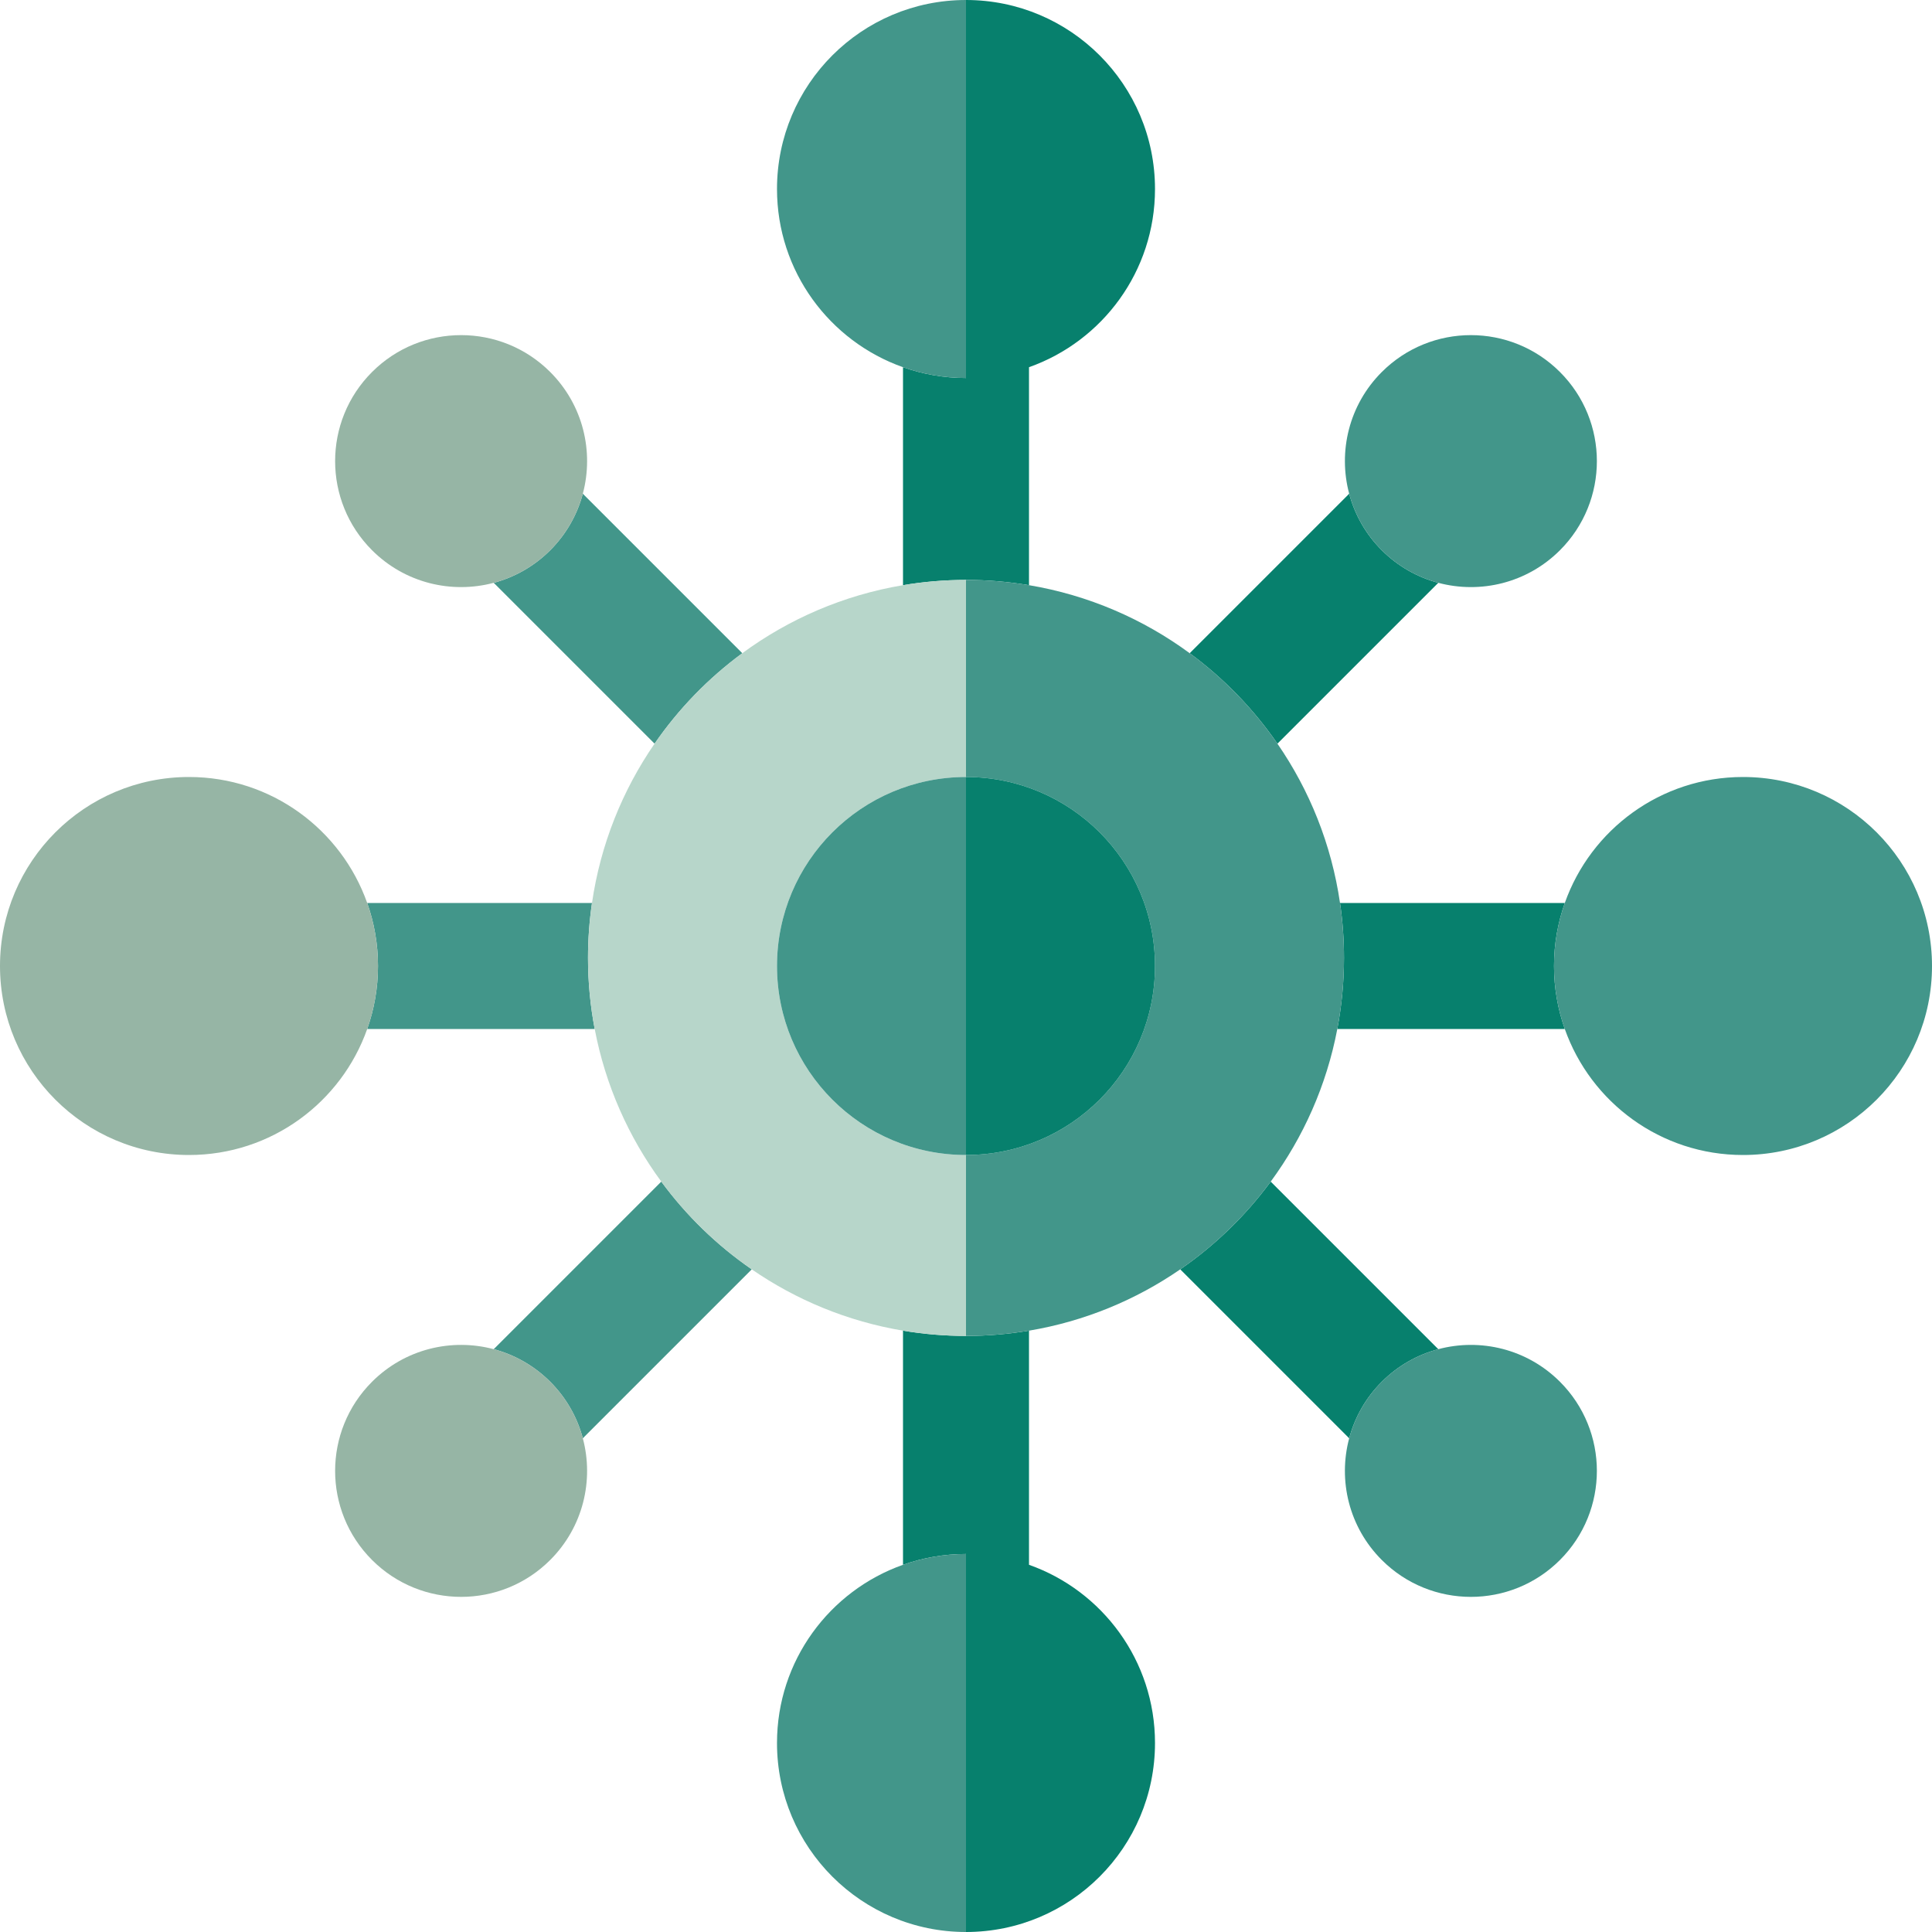
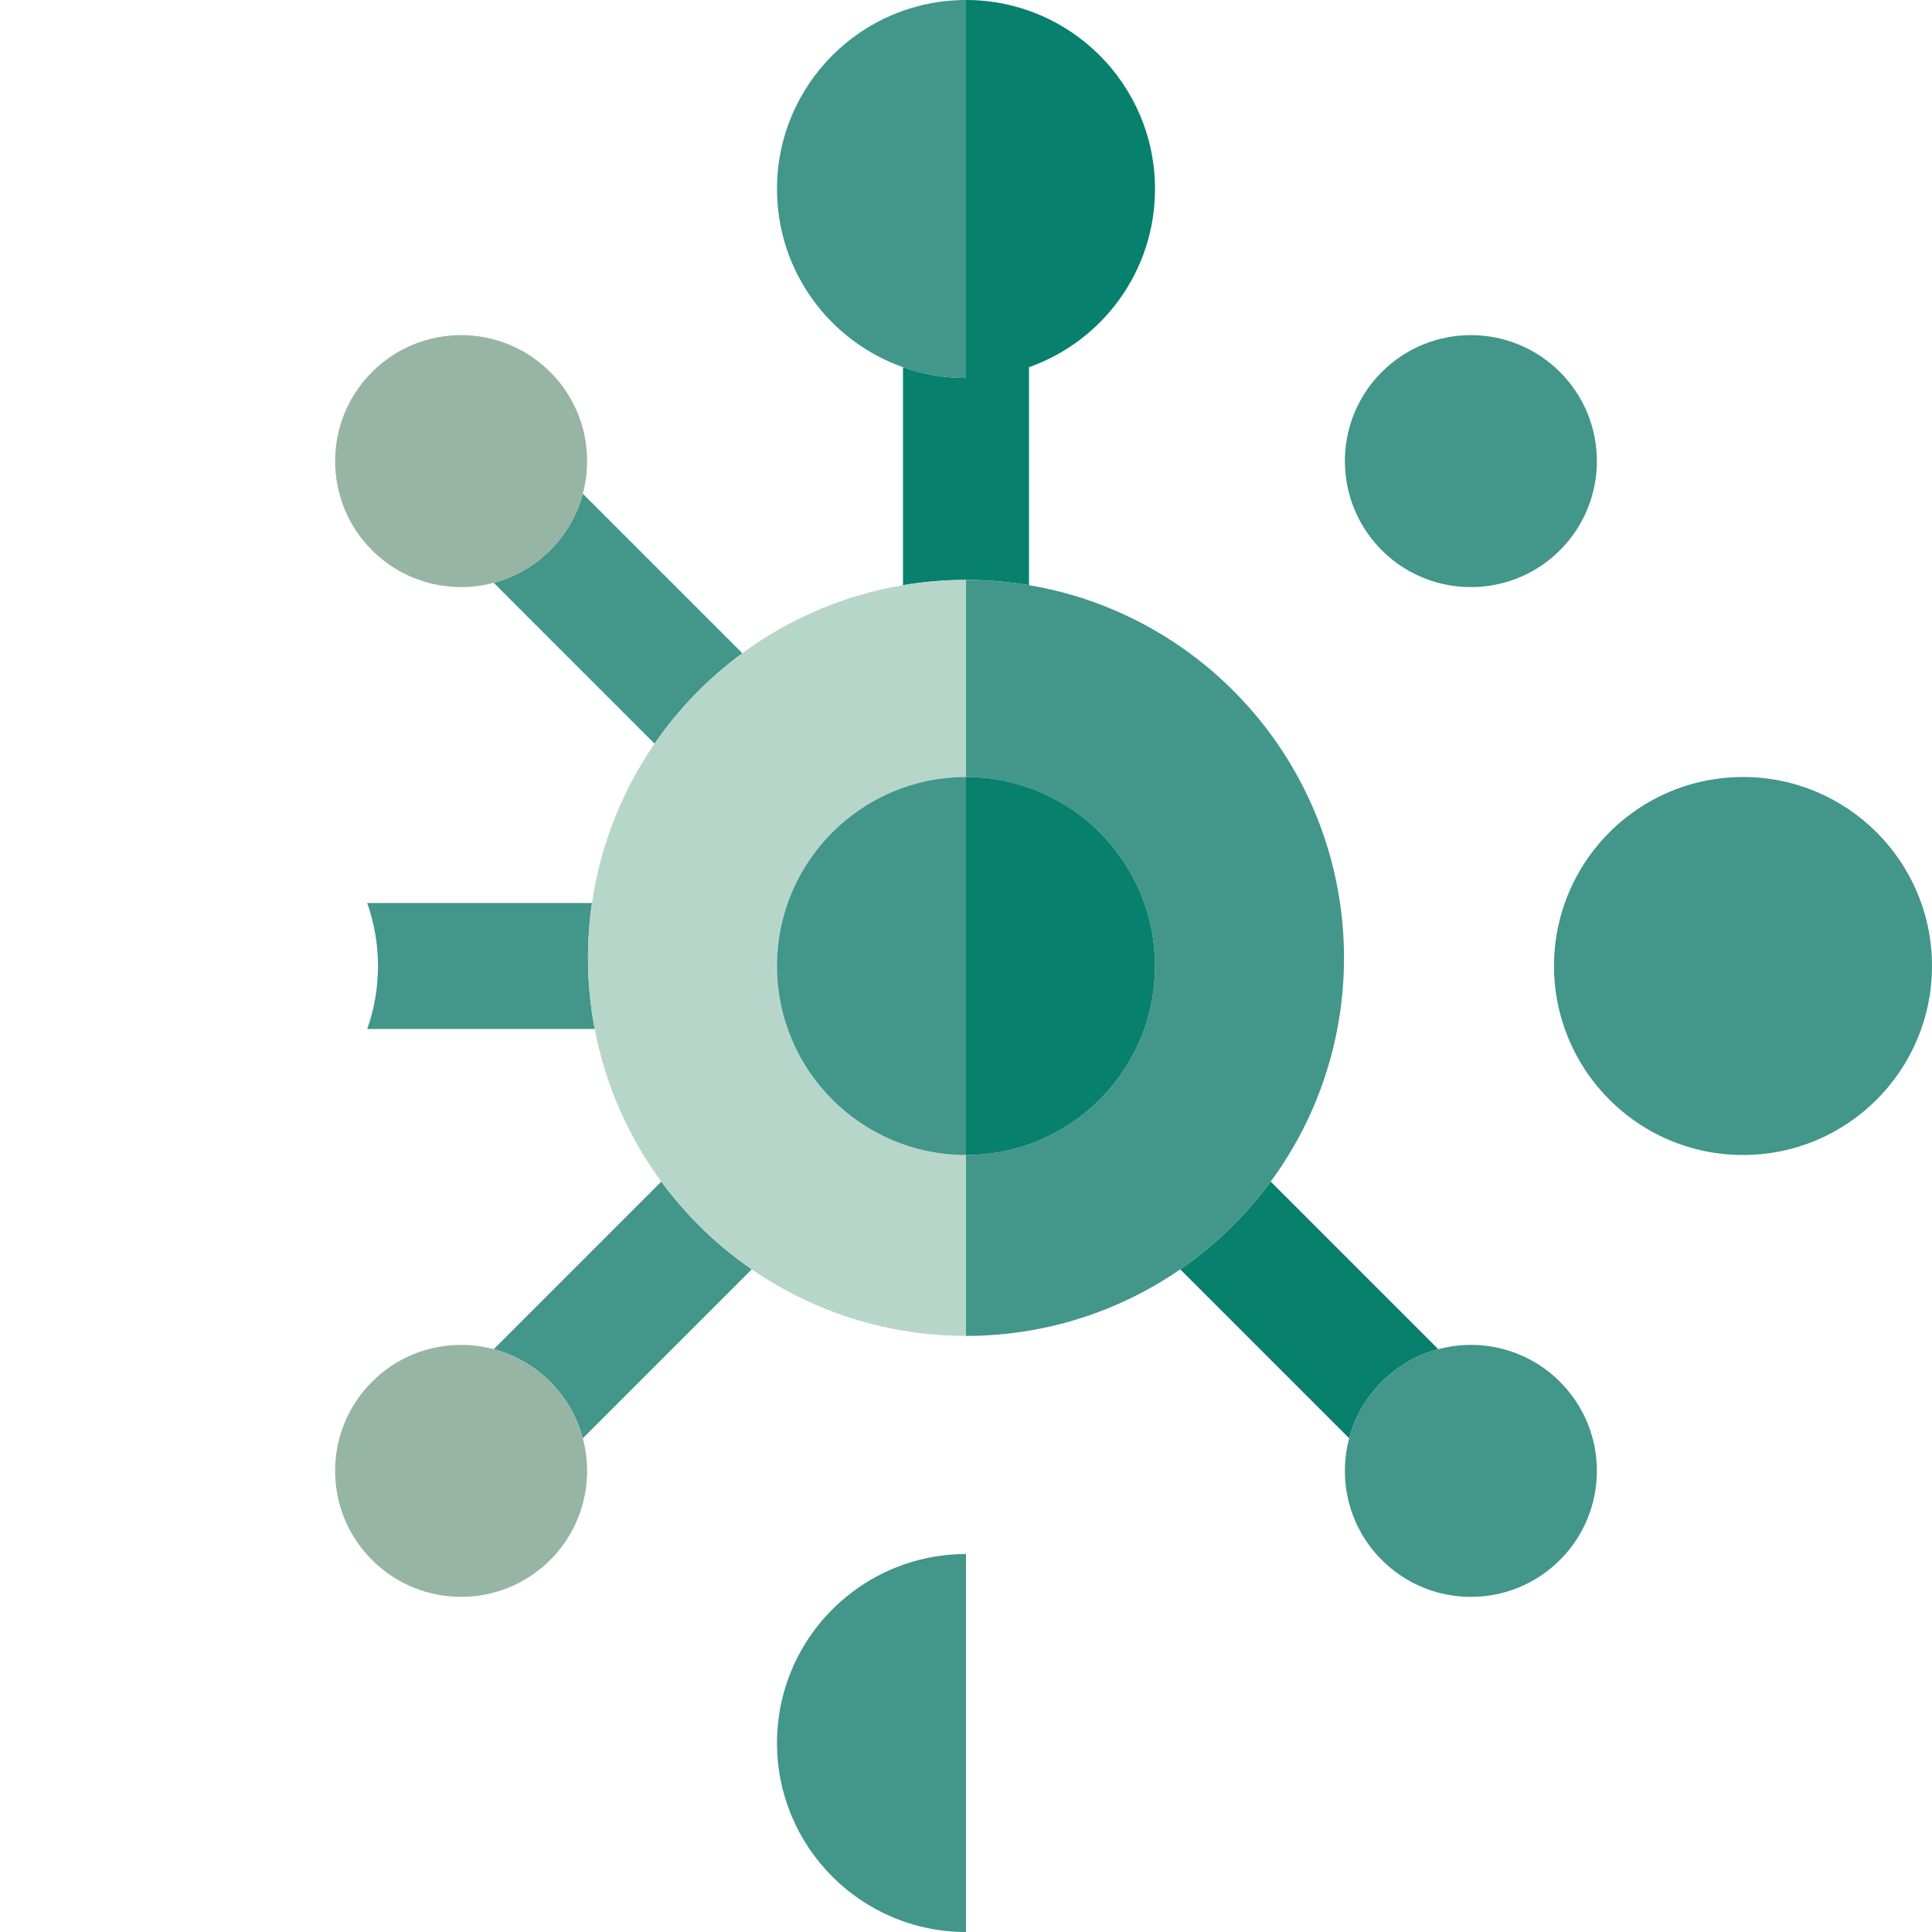
<svg xmlns="http://www.w3.org/2000/svg" height="800px" width="800px" version="1.1" id="Capa_1" viewBox="0 0 460 460" xml:space="preserve">
  <g>
    <path style="fill:#42968A;" d="M140.949,215h-53.52c1.659,4.693,2.571,9.739,2.571,15s-0.912,10.307-2.571,15h54.167   c-1.043-5.482-1.596-11.138-1.596-16.924C140,223.634,140.327,219.27,140.949,215z" />
-     <path style="fill:#96B5A5;" d="M87.429,215C81.251,197.524,64.592,185,45,185c-24.853,0-45,20.147-45,45c0,24.853,20.147,45,45,45   c19.592,0,36.251-12.524,42.429-30c1.659-4.693,2.571-9.739,2.571-15S89.089,219.693,87.429,215z" />
-     <path style="fill:#07806D;" d="M372.571,215h-53.52c0.621,4.27,0.949,8.634,0.949,13.076c0,5.786-0.553,11.442-1.596,16.924h54.167   c-1.659-4.693-2.571-9.739-2.571-15S370.911,219.693,372.571,215z" />
    <path style="fill:#42968A;" d="M415,185c-19.592,0-36.251,12.524-42.429,30c-1.659,4.693-2.571,9.739-2.571,15   s0.912,10.307,2.571,15c6.179,17.476,22.837,30,42.429,30c24.853,0,45-20.147,45-45C460,205.147,439.853,185,415,185z" />
    <path style="fill:#42968A;" d="M176.74,155.527l-37.973-37.973c-1.315,4.927-3.896,9.586-7.761,13.451s-8.525,6.447-13.452,7.762   l38.297,38.297C161.566,168.772,168.635,161.487,176.74,155.527z" />
    <path style="fill:#96B5A5;" d="M138.767,117.554c2.67-10.007,0.089-21.125-7.761-28.975c-11.716-11.716-30.711-11.716-42.427,0   c-11.716,11.716-11.716,30.71,0,42.426c7.851,7.851,18.968,10.432,28.975,7.762c4.927-1.315,9.586-3.896,13.452-7.762   S137.452,122.48,138.767,117.554z" />
    <path style="fill:#07806D;" d="M281.012,302.226l40.221,40.221c1.315-4.927,3.896-9.586,7.761-13.451s8.525-6.447,13.452-7.762   l-39.897-39.897C296.589,289.441,289.304,296.51,281.012,302.226z" />
    <path style="fill:#42968A;" d="M321.233,342.446c-2.67,10.007-0.089,21.125,7.761,28.975c11.716,11.716,30.711,11.716,42.427,0   c11.716-11.716,11.716-30.71,0-42.426c-7.851-7.851-18.968-10.432-28.975-7.762c-4.927,1.315-9.586,3.896-13.452,7.762   S322.548,337.52,321.233,342.446z" />
-     <path style="fill:#07806D;" d="M304.149,177.064l38.297-38.297c-4.927-1.315-9.586-3.896-13.452-7.762s-6.447-8.524-7.761-13.451   l-37.973,37.973C291.365,161.487,298.434,168.772,304.149,177.064z" />
    <path style="fill:#42968A;" d="M342.447,138.767c10.007,2.67,21.124,0.089,28.975-7.762c11.716-11.716,11.716-30.71,0-42.426   c-11.716-11.716-30.711-11.716-42.427,0c-7.85,7.851-10.432,18.968-7.761,28.975c1.315,4.927,3.896,9.586,7.761,13.451   S337.52,137.452,342.447,138.767z" />
    <path style="fill:#42968A;" d="M157.451,281.336l-39.897,39.897c4.927,1.315,9.586,3.896,13.452,7.762s6.447,8.524,7.761,13.451   l40.221-40.221C170.696,296.51,163.411,289.441,157.451,281.336z" />
    <path style="fill:#96B5A5;" d="M117.553,321.233c-10.007-2.67-21.124-0.089-28.975,7.762c-11.716,11.716-11.716,30.71,0,42.426   c11.716,11.716,30.711,11.716,42.427,0c7.85-7.851,10.432-18.968,7.761-28.975c-1.315-4.927-3.896-9.586-7.761-13.451   S122.48,322.548,117.553,321.233z" />
-     <path style="fill:#07806D;" d="M215,316.825v55.746c4.693-1.659,9.739-2.571,15-2.571v90c24.853,0,45-20.147,45-45   c0-19.592-12.524-36.25-30-42.429v-55.746c-4.879,0.819-9.889,1.251-15,1.251S219.879,317.644,215,316.825z" />
    <path style="fill:#42968A;" d="M230,370c-5.261,0-10.307,0.912-15,2.571c-17.476,6.179-30,22.837-30,42.429   c0,24.853,20.147,45,45,45V370z" />
    <path style="fill:#07806D;" d="M245,139.328V87.429C262.476,81.25,275,64.592,275,45c0-24.853-20.147-45-45-45v90   c-5.261,0-10.307-0.912-15-2.571v51.898c4.879-0.819,9.889-1.251,15-1.251S240.121,138.509,245,139.328z" />
    <path style="fill:#42968A;" d="M230,0c-24.853,0-45,20.147-45,45c0,19.592,12.524,36.25,30,42.429   c4.693,1.659,9.739,2.571,15,2.571V0z" />
    <path style="fill:#42968A;" d="M319.051,215c-2.029-13.938-7.251-26.837-14.902-37.936c-5.715-8.292-12.784-15.577-20.889-21.537   c-11.089-8.154-24.115-13.826-38.26-16.199c-4.879-0.819-9.889-1.251-15-1.251V185c24.853,0,45,20.147,45,45   c0,24.853-20.147,45-45,45v43.076c5.111,0,10.121-0.433,15-1.251c13.201-2.215,25.426-7.302,36.012-14.599   c8.292-5.715,15.577-12.784,21.537-20.89c7.783-10.584,13.304-22.933,15.855-36.336c1.043-5.482,1.596-11.138,1.596-16.924   C320,223.634,319.673,219.27,319.051,215z" />
    <path style="fill:#B7D6CA;" d="M230,275c-24.853,0-45-20.147-45-45c0-24.853,20.147-45,45-45v-46.924   c-5.111,0-10.121,0.433-15,1.251c-14.146,2.374-27.171,8.045-38.26,16.199c-8.105,5.96-15.174,13.245-20.889,21.537   c-7.65,11.099-12.873,23.999-14.902,37.936c-0.621,4.27-0.949,8.634-0.949,13.076c0,5.786,0.553,11.442,1.596,16.924   c2.551,13.403,8.071,25.751,15.855,36.336c5.96,8.105,13.245,15.174,21.537,20.89c10.587,7.297,22.812,12.384,36.012,14.599   c4.879,0.819,9.889,1.251,15,1.251V275z" />
    <path style="fill:#42968A;" d="M185,230c0,24.853,20.147,45,45,45v-90C205.147,185,185,205.147,185,230z" />
    <path style="fill:#07806D;" d="M275,230c0-24.853-20.147-45-45-45v90C254.853,275,275,254.853,275,230z" />
  </g>
</svg>